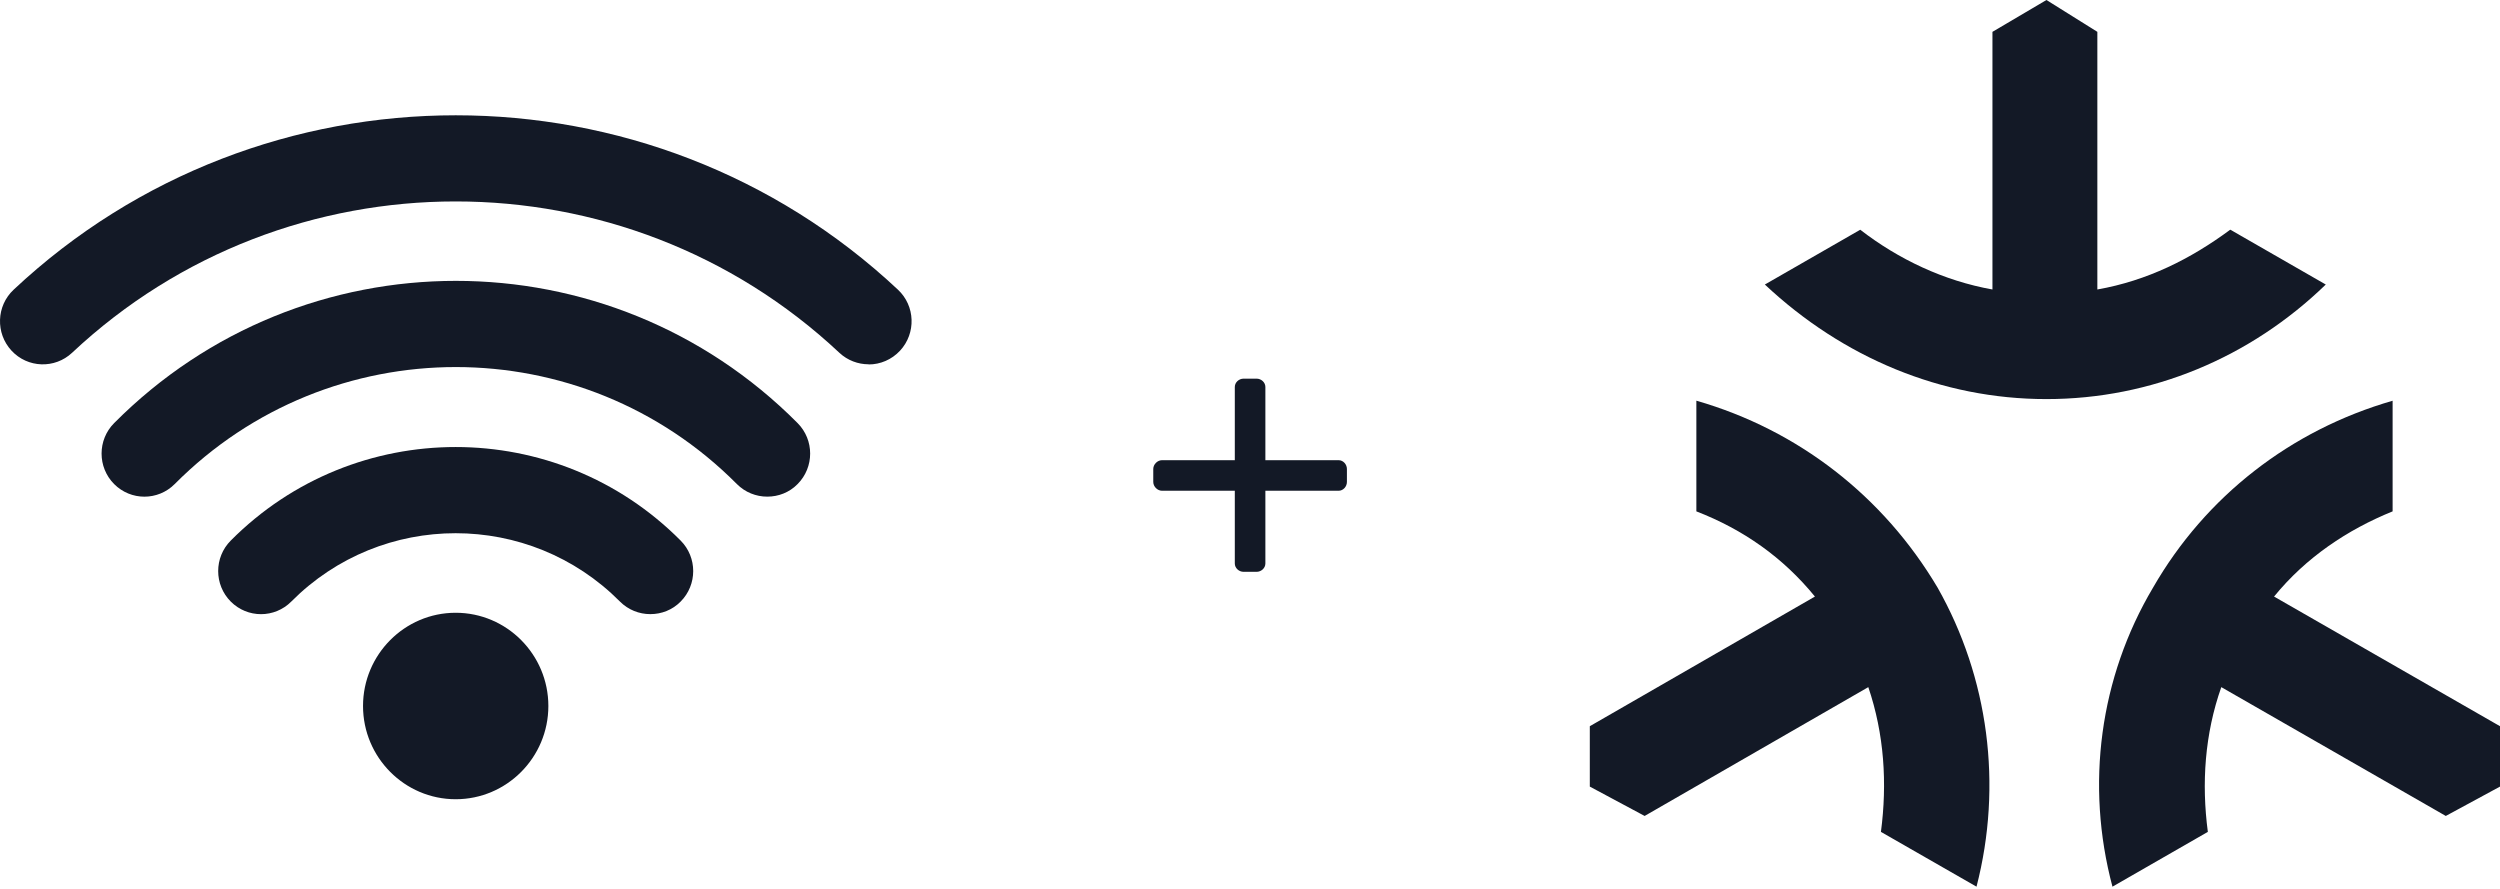
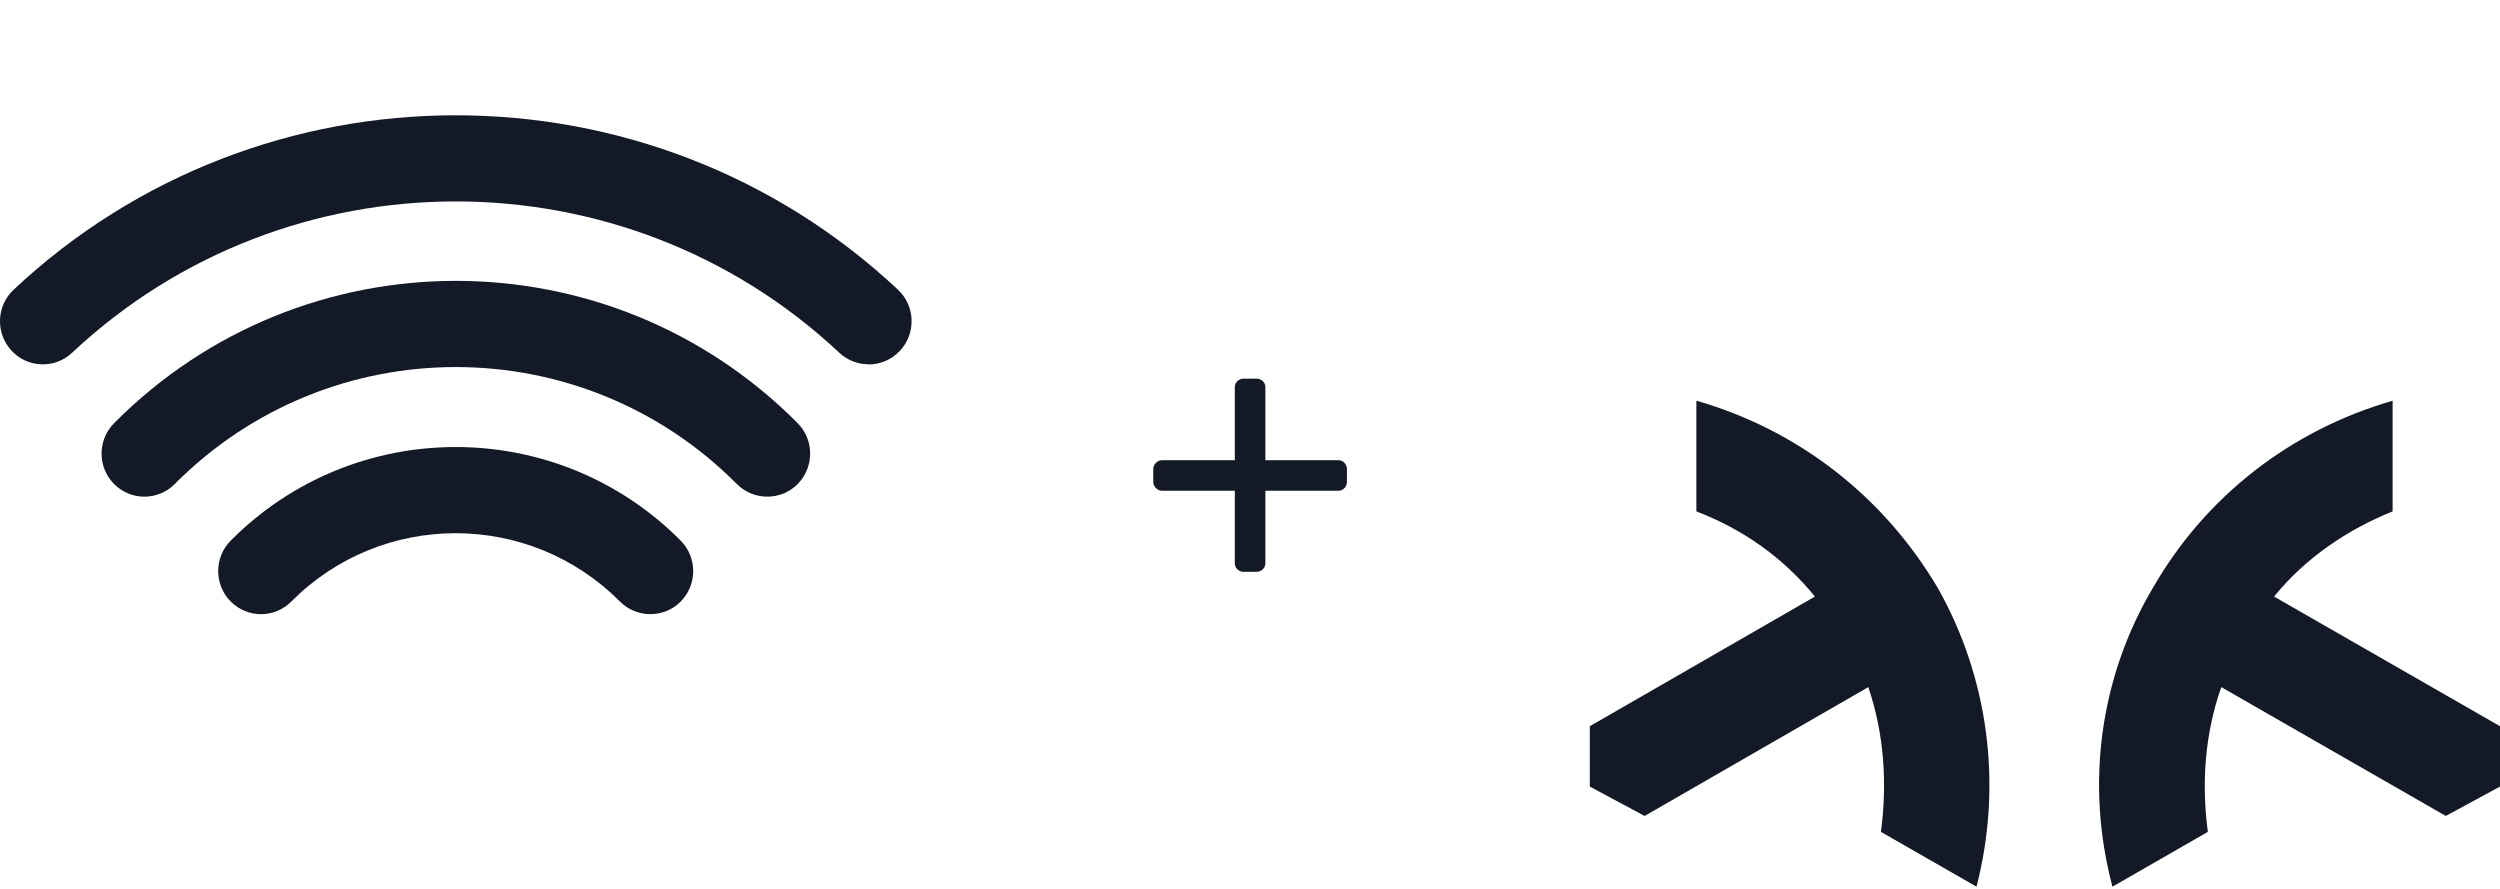
<svg xmlns="http://www.w3.org/2000/svg" width="824" height="293" viewBox="0 0 824 293" fill="none">
  <path d="M788.605 168.546V132.083C755.052 141.761 726.955 163.571 709.633 193.695C692.038 223.342 687.333 258.715 696.267 292.247L727.705 274.186C725.591 258.17 726.682 241.949 732.138 226.478L806.132 268.938L824 259.26V239.359L749.528 196.626C760.031 183.744 773.67 174.612 788.605 168.546Z" fill="#131926" />
  <path d="M559.121 132.083V168.546C574.602 174.544 587.696 183.744 598.198 196.626L524 239.359V259.26L542.072 268.938L615.793 226.478C621.044 241.949 622.067 258.17 619.953 274.186L651.46 292.247C660.121 258.715 655.415 223.342 638.639 193.695C620.771 163.571 592.743 141.761 559.19 132.083" fill="#131926" />
-   <path d="M735.07 75.72C721.976 85.398 707.791 92.486 691.287 95.417V10.496L674.511 0L656.711 10.496V95.417C640.685 92.554 625.75 85.466 613.133 75.72L581.695 93.781C607.405 117.908 639.935 131.539 674.511 131.539C709.086 131.539 741.685 117.908 766.576 93.781L735.138 75.72H735.07Z" fill="#131926" />
-   <path d="M150.198 263.427C133.362 263.427 119.654 249.636 119.654 232.698C119.654 215.759 133.362 201.968 150.198 201.968C167.034 201.968 180.741 215.759 180.741 232.698C180.741 249.636 167.034 263.427 150.198 263.427Z" fill="#131926" />
  <path d="M214.315 202.416C210.689 202.416 207.064 201.017 204.332 198.269C174.484 168.239 125.862 168.239 96.014 198.269C90.501 203.815 81.562 203.815 76.049 198.269C70.536 192.723 70.536 183.729 76.049 178.182C116.923 137.059 183.473 137.059 224.347 178.182C229.859 183.729 229.859 192.723 224.347 198.269C221.615 201.067 217.99 202.416 214.364 202.416H214.315Z" fill="#131926" />
  <path d="M252.86 163.691C249.234 163.691 245.609 162.292 242.877 159.544C191.773 108.128 108.685 108.128 57.58 159.544C52.067 165.09 43.128 165.09 37.615 159.544C32.102 153.997 32.102 145.003 37.615 139.457C99.745 76.948 200.762 76.948 262.892 139.457C268.405 145.003 268.405 153.997 262.892 159.544C260.161 162.342 256.535 163.691 252.91 163.691H252.86Z" fill="#131926" />
  <path d="M286.286 120.071C282.859 120.071 279.382 118.822 276.651 116.273C205.73 49.767 94.631 49.767 23.76 116.273C18.049 121.62 9.109 121.32 3.795 115.574C-1.519 109.828 -1.221 100.834 4.491 95.487C86.188 18.838 214.223 18.838 295.97 95.487C301.682 100.834 301.98 109.828 296.666 115.574C293.884 118.572 290.11 120.121 286.335 120.121L286.286 120.071Z" fill="#131926" />
  <path d="M406.991 185.727V161.754H383.018C381.491 161.754 380.116 160.379 380.116 158.852V154.577C380.116 153.05 381.491 151.676 383.018 151.676H406.991V127.55C406.991 126.023 408.365 124.801 409.892 124.801H414.168C415.695 124.801 417.069 126.023 417.069 127.55V151.676H441.195C442.722 151.676 443.943 153.05 443.943 154.577V158.852C443.943 160.379 442.722 161.754 441.195 161.754H417.069V185.727C417.069 187.254 415.695 188.475 414.168 188.475H409.892C408.365 188.475 406.991 187.254 406.991 185.727Z" fill="#131926" />
</svg>